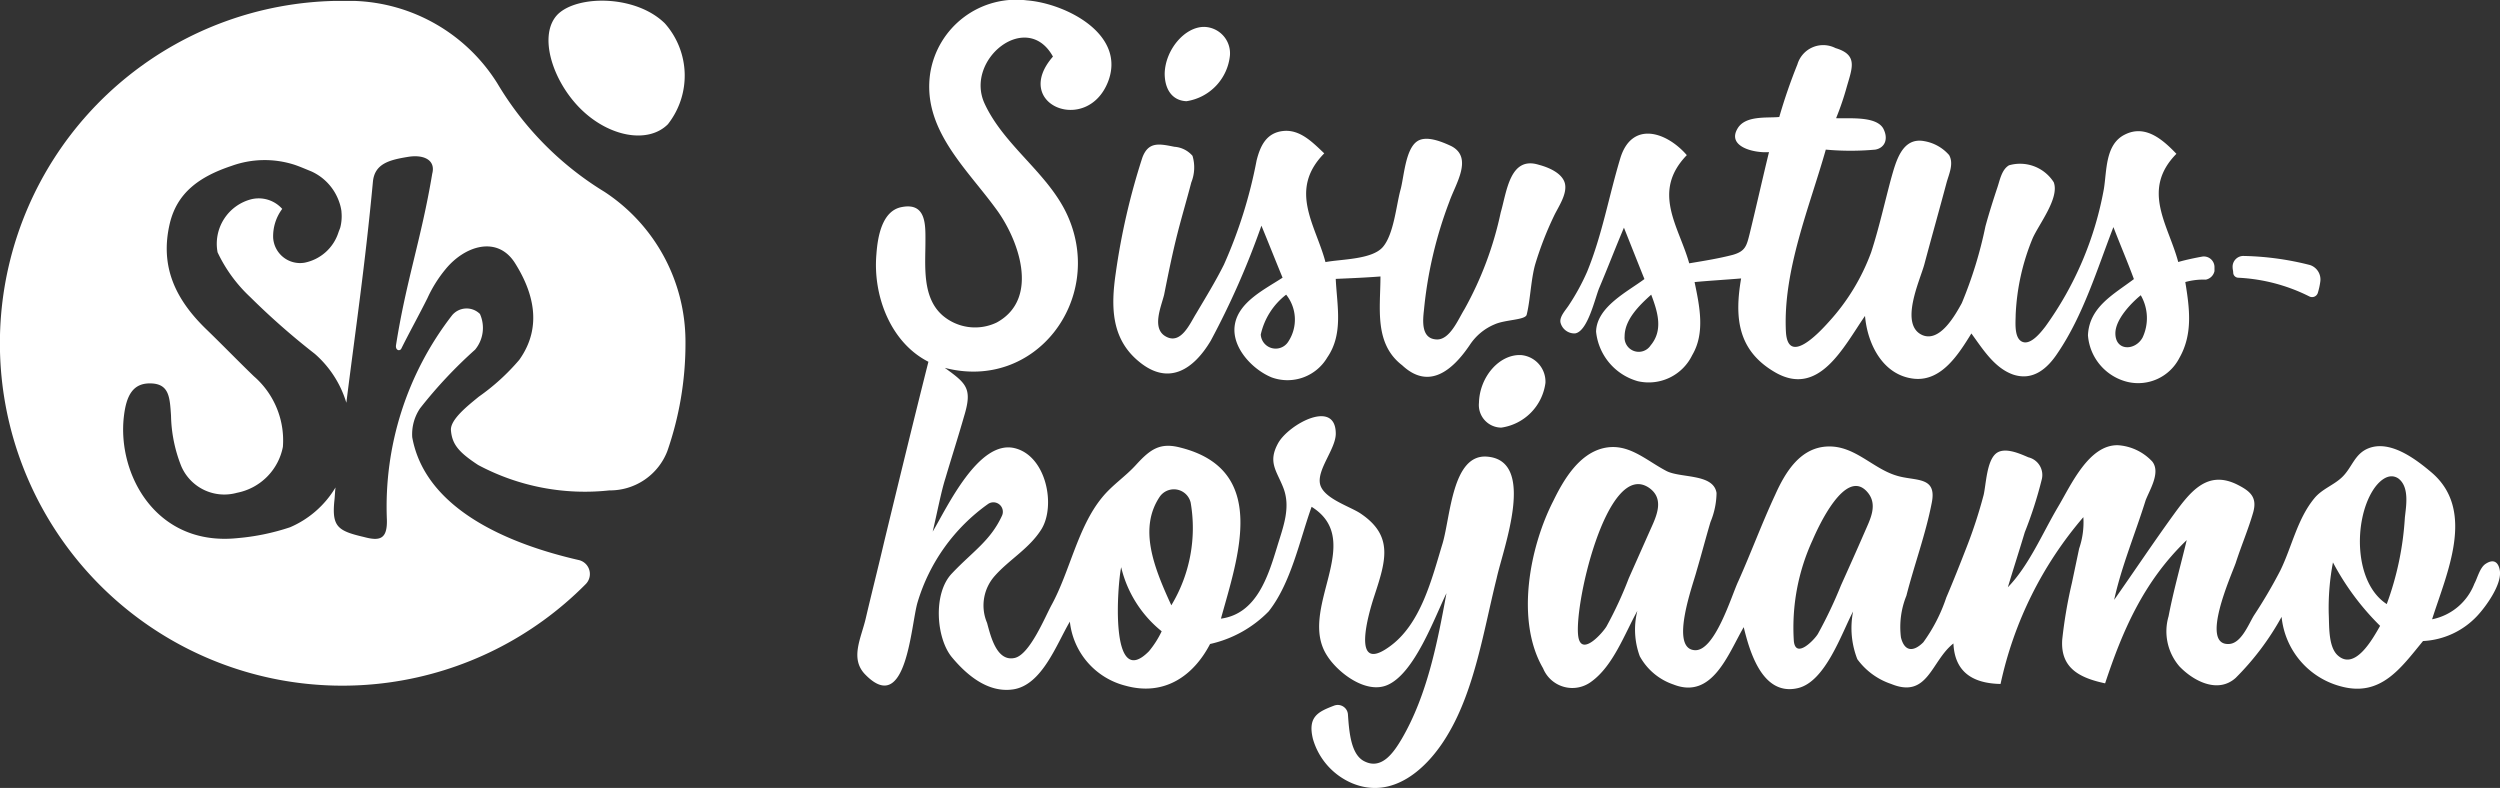
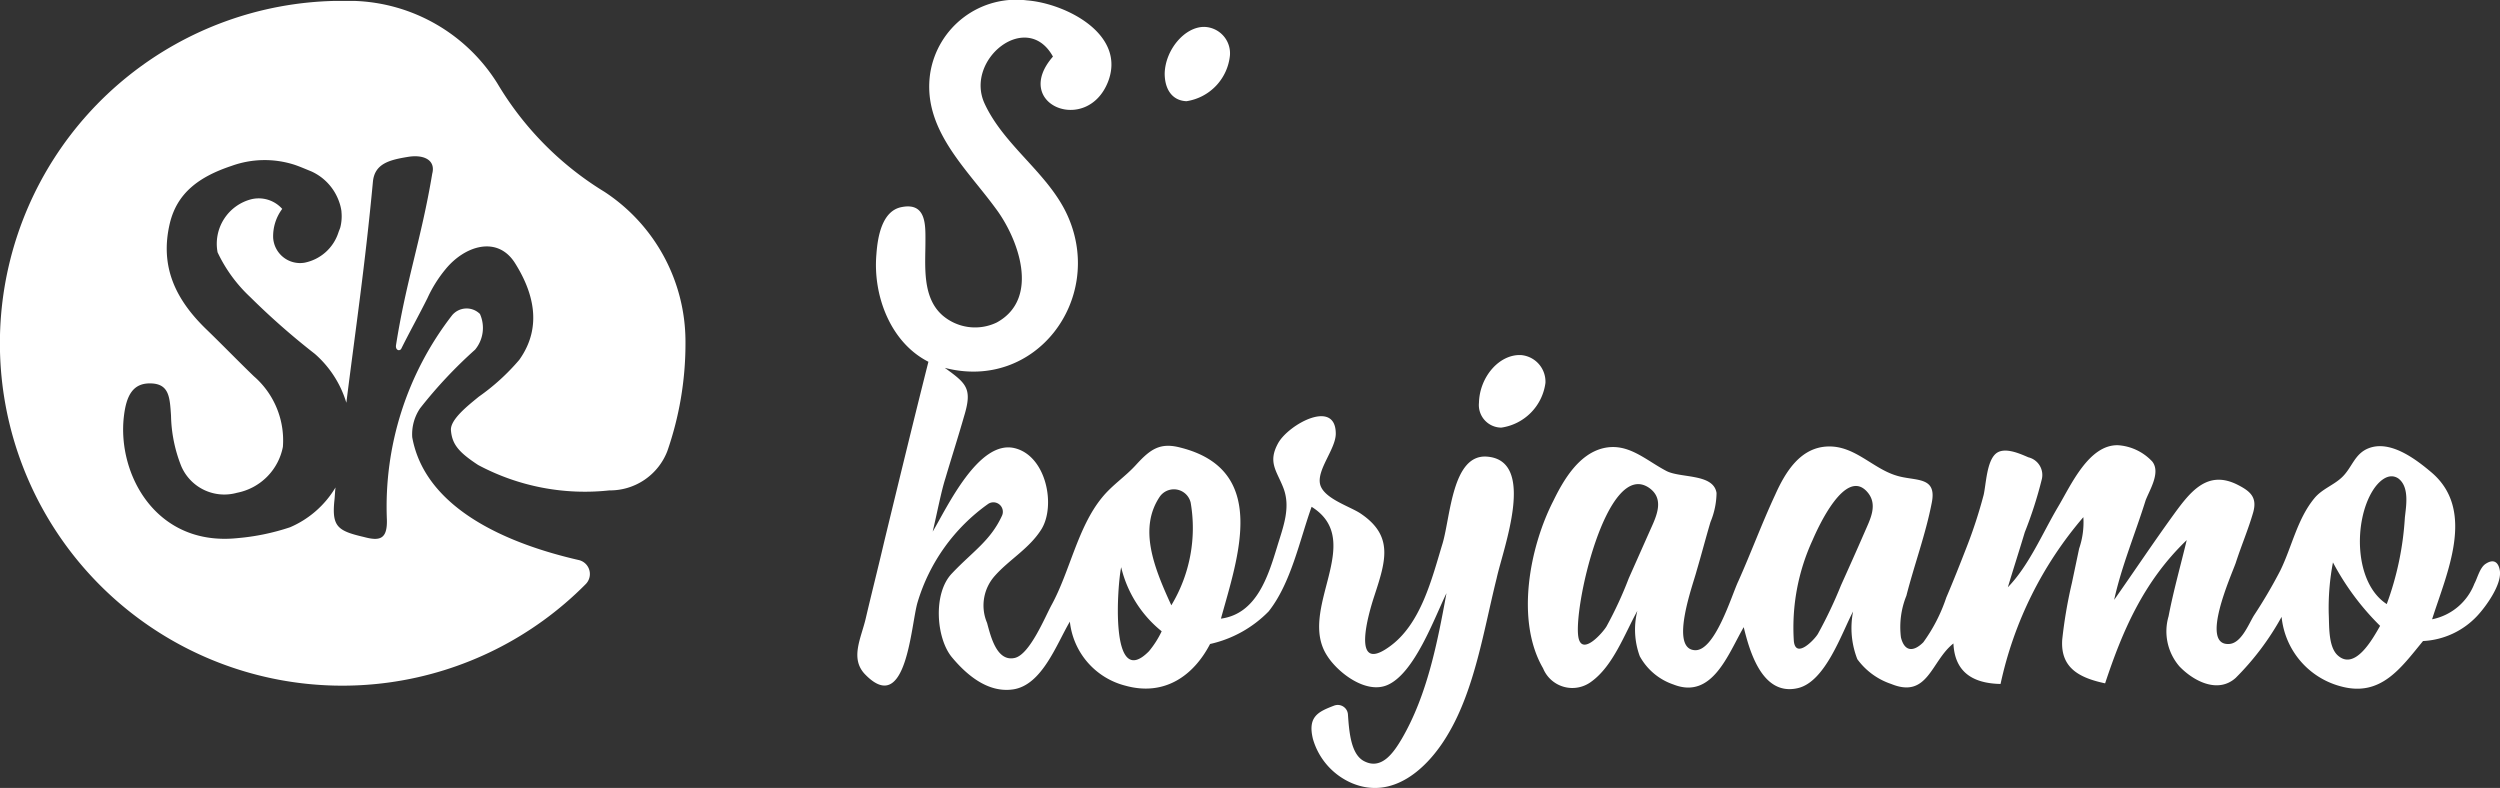
<svg xmlns="http://www.w3.org/2000/svg" width="158.642" height="50" viewBox="0 0 158.642 50">
  <rect x="0" y="0" width="158.642" height="50" fill="#333333" stroke="none" />
  <defs>
    <style>.a{fill:#fff;}</style>
  </defs>
  <g transform="translate(-5.693 -5.549)">
    <g transform="translate(60.096 5.549)">
      <path class="a" d="M295.693,89.016c1.266-1.8,2.493-3.643,3.8-5.446,1.035-1.419,2.109-2.8,3.989-1.879.844.422,1.3.805,1.036,1.764-.307,1.074-.767,2.148-1.112,3.222-.268.767-2.3,5.254-.422,5.139.767-.038,1.227-1.227,1.572-1.8a31.262,31.262,0,0,0,1.688-2.876c.729-1.5,1.074-3.26,2.148-4.564.5-.614,1.266-.844,1.8-1.381.614-.614.767-1.457,1.649-1.8,1.381-.537,2.991.69,3.989,1.534,2.838,2.416.959,6.4.038,9.32a3.642,3.642,0,0,0,2.685-2.263c.192-.345.345-1.036.729-1.266.537-.345.805-.038.882.422.153.882-.882,2.3-1.419,2.876a5.052,5.052,0,0,1-3.452,1.611c-1.419,1.726-2.685,3.567-5.216,2.876a5.077,5.077,0,0,1-3.759-4.41,17.1,17.1,0,0,1-2.915,3.874c-1.112,1-2.646.23-3.567-.729a3.4,3.4,0,0,1-.69-3.183c.307-1.611.767-3.222,1.151-4.832-2.761,2.646-4.1,5.83-5.178,9.089-1.611-.345-2.838-.959-2.723-2.761a29.5,29.5,0,0,1,.614-3.605l.46-2.186a5.122,5.122,0,0,0,.268-1.994,23.971,23.971,0,0,0-5.254,10.585c-1.918-.038-2.915-.882-2.991-2.57-1.419,1.112-1.611,3.528-3.95,2.57a4.377,4.377,0,0,1-2.148-1.572,5.427,5.427,0,0,1-.268-3.03c-.729,1.381-1.764,4.487-3.528,4.871-2.224.5-3.03-2.3-3.413-3.874-1,1.726-1.994,4.6-4.449,3.643a3.839,3.839,0,0,1-2.148-1.8,4.888,4.888,0,0,1-.153-2.876c-.805,1.457-1.534,3.49-2.915,4.487a2.005,2.005,0,0,1-3.068-.844c-1.764-3.03-.844-7.709.652-10.624.652-1.342,1.611-2.953,3.145-3.337,1.572-.384,2.685.729,3.989,1.419.882.5,3.03.153,3.222,1.419a4.937,4.937,0,0,1-.384,1.841c-.307,1.035-.575,2.071-.882,3.107-.192.767-1.726,4.871-.153,5.024,1.3.153,2.378-3.49,2.8-4.372.805-1.8,1.5-3.682,2.339-5.484.652-1.457,1.611-3.03,3.375-3.068,1.687-.038,2.8,1.381,4.3,1.841,1.189.384,2.608,0,2.263,1.726-.384,1.994-1.112,3.95-1.611,5.906a5.286,5.286,0,0,0-.345,2.646c.23.92.805.92,1.419.307a10.453,10.453,0,0,0,1.457-2.838c.46-1.074.882-2.148,1.3-3.222a30.145,30.145,0,0,0,1.074-3.3c.153-.69.192-2.109.767-2.608.537-.46,1.534,0,2.071.23a1.153,1.153,0,0,1,.844,1.419,25.981,25.981,0,0,1-1.074,3.337c-.345,1.151-.729,2.339-1.074,3.49,1.342-1.381,2.186-3.413,3.183-5.1.805-1.342,1.956-3.989,3.835-3.912a3.27,3.27,0,0,1,2.148,1.036c.537.69-.153,1.764-.422,2.455C297.035,84.8,296.153,86.906,295.693,89.016Zm-20.327,2.608c.115,1.189,1.342-.115,1.534-.46a28.132,28.132,0,0,0,1.457-3.068c.5-1.112,1-2.224,1.5-3.375.345-.805.882-1.764.153-2.57-1.381-1.534-3.107,2.263-3.452,3.068A13.254,13.254,0,0,0,275.366,91.623Zm-13.653-.153c.268,1.074,1.534-.384,1.764-.767a24.553,24.553,0,0,0,1.419-3.068l1.381-3.107c.384-.844.882-1.918-.077-2.608C263.477,80,261.291,89.783,261.713,91.47Zm51.277-2.186A19.164,19.164,0,0,0,314.14,83.8c.077-.729.307-1.956-.422-2.493-.652-.422-1.3.268-1.611.767C310.88,84.03,310.919,87.942,312.99,89.284Zm-3.413-2.646a15.386,15.386,0,0,0-.268,3.26c.038.729-.038,2.033.537,2.608,1.112,1.074,2.263-1.036,2.723-1.841A16.426,16.426,0,0,1,309.576,86.638Z" transform="translate(-215.938 -50.951)" />
      <path class="a" d="M198.4,12.953c.038-1.5,1.266-2.953,2.493-2.953a1.677,1.677,0,0,1,1.649,1.8,3.263,3.263,0,0,1-2.761,2.915C198.9,14.679,198.4,13.989,198.4,12.953Z" transform="translate(-178.896 -8.293)" />
-       <path class="a" d="M212.528,40.76a3.489,3.489,0,0,1,1.572-1.3c.69-.307,1.956-.268,2.033-.614.23-.92.268-2.224.537-3.183a21.163,21.163,0,0,1,1.189-3.068c.268-.575.882-1.419.69-2.109-.192-.652-1.074-1-1.649-1.151-1.841-.575-2.033,1.726-2.416,3.03a21.968,21.968,0,0,1-2.3,6.136c-.384.614-.92,1.956-1.764,1.918-1-.038-.882-1.189-.805-1.879a26.325,26.325,0,0,1,1.611-6.865c.384-1.112,1.534-2.8.115-3.528-.575-.268-1.572-.69-2.148-.307-.767.5-.844,2.3-1.074,3.107-.268,1-.422,2.8-1.112,3.605s-2.646.767-3.643.959c-.614-2.339-2.378-4.564-.077-6.9-.729-.69-1.534-1.534-2.608-1.419s-1.457.959-1.687,1.879a29.988,29.988,0,0,1-2.071,6.6c-.537,1.074-1.151,2.071-1.764,3.107-.384.614-.959,1.994-1.918,1.457-.92-.5-.307-1.879-.115-2.646.268-1.342.537-2.685.882-4.027.268-1.036.575-2.071.844-3.107a2.554,2.554,0,0,0,.077-1.687,1.672,1.672,0,0,0-1.151-.575c-.959-.192-1.649-.345-2.033.69a43.189,43.189,0,0,0-1.687,7.325c-.307,2.109-.307,4.18,1.5,5.638,1.879,1.534,3.452.46,4.526-1.342A51.335,51.335,0,0,0,199.3,33.2c.46,1.112.882,2.186,1.342,3.3-1.112.729-2.8,1.534-3.03,2.991-.23,1.419,1.112,2.838,2.339,3.337a2.932,2.932,0,0,0,3.528-1.266c1.036-1.5.614-3.3.537-4.986.882-.038,1.841-.077,2.838-.153,0,1.994-.422,4.257,1.381,5.638C209.92,43.636,211.416,42.409,212.528,40.76Zm-11.506-.23a.947.947,0,0,1-1.764-.422,4.4,4.4,0,0,1,1.611-2.531A2.537,2.537,0,0,1,201.023,40.529Z" transform="translate(-173.657 -18.879)" />
      <path class="a" d="M254.616,66.06a3.3,3.3,0,0,1-2.8,2.838,1.432,1.432,0,0,1-1.419-1.572c.038-1.649,1.3-3.107,2.685-3.03A1.694,1.694,0,0,1,254.616,66.06Z" transform="translate(-210.95 -41.763)" />
      <path class="a" d="M187.491,34.524c-2.186-.153-2.3,3.759-2.8,5.484-.69,2.263-1.381,5.178-3.413,6.6-2.416,1.726-1.3-2.109-.92-3.26.729-2.224,1.227-3.8-.882-5.216-.69-.46-2.378-.959-2.57-1.879s1-2.224,1-3.183c0-2.224-2.953-.614-3.643.575-.69,1.227-.115,1.764.307,2.838.5,1.266,0,2.493-.384,3.759-.575,1.879-1.3,4.257-3.567,4.564,1.074-3.912,3.068-9.435-2.57-10.854-1.3-.345-1.918.115-2.8,1.074-.69.767-1.534,1.3-2.186,2.109-1.534,1.879-2.033,4.679-3.183,6.788-.422.767-1.381,3.145-2.339,3.375-1.151.268-1.534-1.381-1.764-2.224a2.818,2.818,0,0,1,.5-2.991c.92-1.036,2.186-1.726,2.953-2.953.92-1.5.307-4.641-1.687-5.139-2.3-.575-4.3,3.759-5.216,5.293.307-1.3.537-2.531.805-3.375.384-1.3.805-2.608,1.189-3.95.537-1.764.153-2.071-1.227-3.068,5.753,1.5,10.125-4.334,7.824-9.588-1.189-2.723-4.027-4.449-5.293-7.172-1.3-2.8,2.685-5.983,4.334-2.991-2.646,3.03,2.148,4.986,3.49,1.611,1.189-3.03-2.685-4.986-5.139-5.178a5.526,5.526,0,0,0-6.136,4.6c-.537,3.528,2.263,6.021,4.142,8.591,1.419,1.879,2.876,5.714.077,7.249a3.171,3.171,0,0,1-3.452-.46c-1.3-1.151-1.074-3.145-1.074-4.679,0-1,.077-2.493-1.5-2.186-1.266.23-1.534,1.918-1.611,2.991-.23,2.608.882,5.6,3.3,6.827-.959,3.8-1.879,7.594-2.8,11.391-.384,1.649-.805,3.3-1.189,4.947-.307,1.266-1,2.531,0,3.528,2.608,2.646,2.876-3.183,3.3-4.6a11.8,11.8,0,0,1,4.487-6.251.6.6,0,0,1,.882.729c-.729,1.611-1.879,2.3-3.183,3.682-1.227,1.266-1,4.142,0,5.331.959,1.151,2.3,2.263,3.874,2.033,1.841-.268,2.761-2.876,3.605-4.3a4.713,4.713,0,0,0,3.528,4.065c2.493.69,4.334-.652,5.369-2.646a7.465,7.465,0,0,0,3.72-2.071c1.419-1.8,1.956-4.487,2.723-6.635,3.49,2.186-.959,6.52,1,9.473.69,1.074,2.455,2.416,3.8,1.841,1.726-.729,2.991-4.257,3.758-5.83-.575,3.145-1.227,6.482-2.838,9.243-.5.844-1.266,1.994-2.378,1.419-.844-.422-.959-1.841-1.035-2.953a.647.647,0,0,0-.882-.575c-1,.384-1.687.69-1.342,2.109a4.354,4.354,0,0,0,2.455,2.8c2.608,1.112,4.832-.92,6.1-3.068,1.726-2.876,2.3-6.712,3.107-9.933C188.526,40.354,190.674,34.754,187.491,34.524ZM166.052,46.874c-2.531,2.57-1.994-4.3-1.764-5.331a7.421,7.421,0,0,0,2.57,4.065A5.954,5.954,0,0,1,166.052,46.874Zm1.419-2.915c-1.151-2.493-2.071-4.909-.729-6.9a1.094,1.094,0,0,1,1.956.384A9.49,9.49,0,0,1,167.471,43.959Z" transform="translate(-147.545 -5.549)" />
-       <path class="a" d="M375.824,47.9a18.342,18.342,0,0,1,4.18.575.967.967,0,0,1,.652,1.074,4.458,4.458,0,0,1-.153.69.381.381,0,0,1-.537.23,11.247,11.247,0,0,0-4.526-1.189.33.33,0,0,1-.307-.307c0-.115-.038-.23-.038-.345A.684.684,0,0,1,375.824,47.9Z" transform="translate(-287.823 -31.657)" />
-       <path class="a" d="M305.382,27.4V27.13a.676.676,0,0,0-.767-.652c-.422.077-1,.192-1.534.345-.614-2.339-2.378-4.564-.115-6.865-.844-.882-1.956-1.879-3.26-1.227-1.266.614-1.151,2.3-1.342,3.452a21.389,21.389,0,0,1-3.72,8.744c-.268.345-.92,1.189-1.457.959s-.422-1.266-.422-1.687a14.248,14.248,0,0,1,1.074-4.871c.384-.882,1.726-2.57,1.342-3.567a2.532,2.532,0,0,0-2.838-1.074c-.46.268-.575.92-.729,1.381-.268.805-.537,1.649-.767,2.493a26.518,26.518,0,0,1-1.5,4.871c-.422.767-1.381,2.493-2.493,2.033-1.5-.652-.153-3.49.115-4.487.46-1.726.959-3.49,1.419-5.216.153-.537.46-1.189.153-1.726a2.7,2.7,0,0,0-1.572-.882c-1.419-.268-1.8,1.3-2.109,2.378-.422,1.572-.767,3.145-1.266,4.679a13.372,13.372,0,0,1-2.685,4.41c-.652.729-2.608,2.8-2.723.614-.192-3.874,1.5-7.9,2.531-11.544a17.228,17.228,0,0,0,3.145,0c.614-.115.844-.69.5-1.342-.46-.805-2.186-.614-2.991-.652a18.086,18.086,0,0,0,.69-2.033c.345-1.189.69-1.994-.729-2.416a1.707,1.707,0,0,0-2.416,1.036,34.272,34.272,0,0,0-1.151,3.337c-.767.077-2.148-.115-2.646.729-.69,1.151,1.035,1.572,1.994,1.5-.422,1.726-.805,3.452-1.227,5.178-.192.767-.268,1.112-1.074,1.342-.882.23-1.841.384-2.761.537-.652-2.339-2.416-4.526-.153-6.865-1.3-1.5-3.49-2.186-4.219.192-.729,2.416-1.151,4.871-2.109,7.21a14,14,0,0,1-1.151,2.109c-.192.307-.614.729-.537,1.112a.912.912,0,0,0,.92.69c.805-.115,1.266-2.224,1.534-2.876.537-1.266,1.036-2.57,1.572-3.835.46,1.151.882,2.224,1.3,3.26-1.074.805-3.03,1.764-3.068,3.337a3.65,3.65,0,0,0,2.646,3.145,3.066,3.066,0,0,0,3.452-1.649c.844-1.419.46-3.145.153-4.641.805-.077,2.033-.153,2.953-.23-.422,2.455-.23,4.526,2.071,5.906,2.838,1.726,4.41-1.534,5.791-3.528.153,1.8,1.151,3.8,3.145,3.989,1.726.153,2.8-1.572,3.605-2.876.729,1,1.457,2.186,2.646,2.608,1.266.422,2.186-.384,2.838-1.381,1.611-2.378,2.493-5.293,3.528-7.977.46,1.189.92,2.263,1.3,3.3-1.266.959-2.838,1.764-2.915,3.567a3.3,3.3,0,0,0,2.493,2.953,2.936,2.936,0,0,0,3.3-1.5c.882-1.534.652-3.183.384-4.832a4.259,4.259,0,0,1,1.3-.153A.7.7,0,0,0,305.382,27.4ZM269.6,32.116a.9.9,0,0,1-1.649-.575c0-1.074.959-1.994,1.687-2.646C270.06,30.007,270.405,31.157,269.6,32.116Zm31.219-.5c-.46.844-1.726.882-1.726-.268,0-.882,1-1.918,1.611-2.416A2.9,2.9,0,0,1,300.818,31.618Z" transform="translate(-219.261 -10.197)" />
    </g>
    <g transform="translate(5.693 5.592)">
-       <path class="a" d="M97.043,6.519c-1.266,1.266-.384,4.18,1.419,5.983s4.3,2.263,5.561,1a4.991,4.991,0,0,0-.192-6.4C101.99,5.292,98.308,5.292,97.043,6.519Z" transform="translate(-61.641 -5.661)" />
      <path class="a" d="M31.852,33.39a2.933,2.933,0,0,1,.5-1.841,29.061,29.061,0,0,1,3.49-3.72,2.167,2.167,0,0,0,.307-2.263,1.2,1.2,0,0,0-1.764.077,19.816,19.816,0,0,0-4.142,12.963c.038,1.266-.46,1.381-1.457,1.112-1.649-.384-2.033-.652-1.879-2.263.038-.307.038-.575.077-.882A6.2,6.2,0,0,1,24.1,39.1a14.348,14.348,0,0,1-3.337.69c-5.178.537-7.632-4.065-7.21-7.709.153-1.342.575-2.148,1.726-2.109s1.189.882,1.266,2.033a9.106,9.106,0,0,0,.652,3.222,2.972,2.972,0,0,0,3.528,1.687A3.684,3.684,0,0,0,23.644,34,5.381,5.381,0,0,0,21.8,29.517c-1.036-1-2.033-2.033-3.068-3.03-1.879-1.841-2.915-3.912-2.263-6.673.46-1.918,1.841-2.953,3.912-3.643a6.18,6.18,0,0,1,3.989-.077c.345.115.69.268,1.074.422a3.311,3.311,0,0,1,1.764,1.918,2.873,2.873,0,0,1,.153.614v.038a2.854,2.854,0,0,1-.077,1c-.038.115-.077.192-.115.307a2.845,2.845,0,0,1-2.148,1.918,1.712,1.712,0,0,1-1.994-1.572,2.9,2.9,0,0,1,.575-1.841,2,2,0,0,0-1.956-.614A2.918,2.918,0,0,0,19.5,21.654a9.32,9.32,0,0,0,2.071,2.838,45.979,45.979,0,0,0,4.1,3.605A6.674,6.674,0,0,1,27.671,31.2c.575-4.6,1.189-8.706,1.687-14.037.115-1.151,1.074-1.381,2.263-1.572,1-.153,1.726.23,1.5,1.074-.69,4.142-1.649,6.75-2.3,10.892-.038.345.268.384.345.192.537-1.074,1.112-2.109,1.649-3.183a8.257,8.257,0,0,1,1.151-1.841c1.227-1.5,3.3-2.148,4.41-.384s1.8,3.989.268,6.136a13.733,13.733,0,0,1-2.57,2.339c-.652.537-1.841,1.457-1.764,2.148.077.882.5,1.381,1.726,2.186a14.365,14.365,0,0,0,8.322,1.611,3.9,3.9,0,0,0,3.682-2.493,20.785,20.785,0,0,0,1.151-6.75v-.23a11.371,11.371,0,0,0-5.139-9.473,20.052,20.052,0,0,1-6.788-6.865A11.137,11.137,0,0,0,28.17,5.7H26.942A21.729,21.729,0,1,0,42.859,42.71a.91.91,0,0,0-.46-1.534C38.218,40.217,32.7,38.069,31.852,33.39Z" transform="translate(-5.693 -5.685)" />
    </g>
  </g>
</svg>